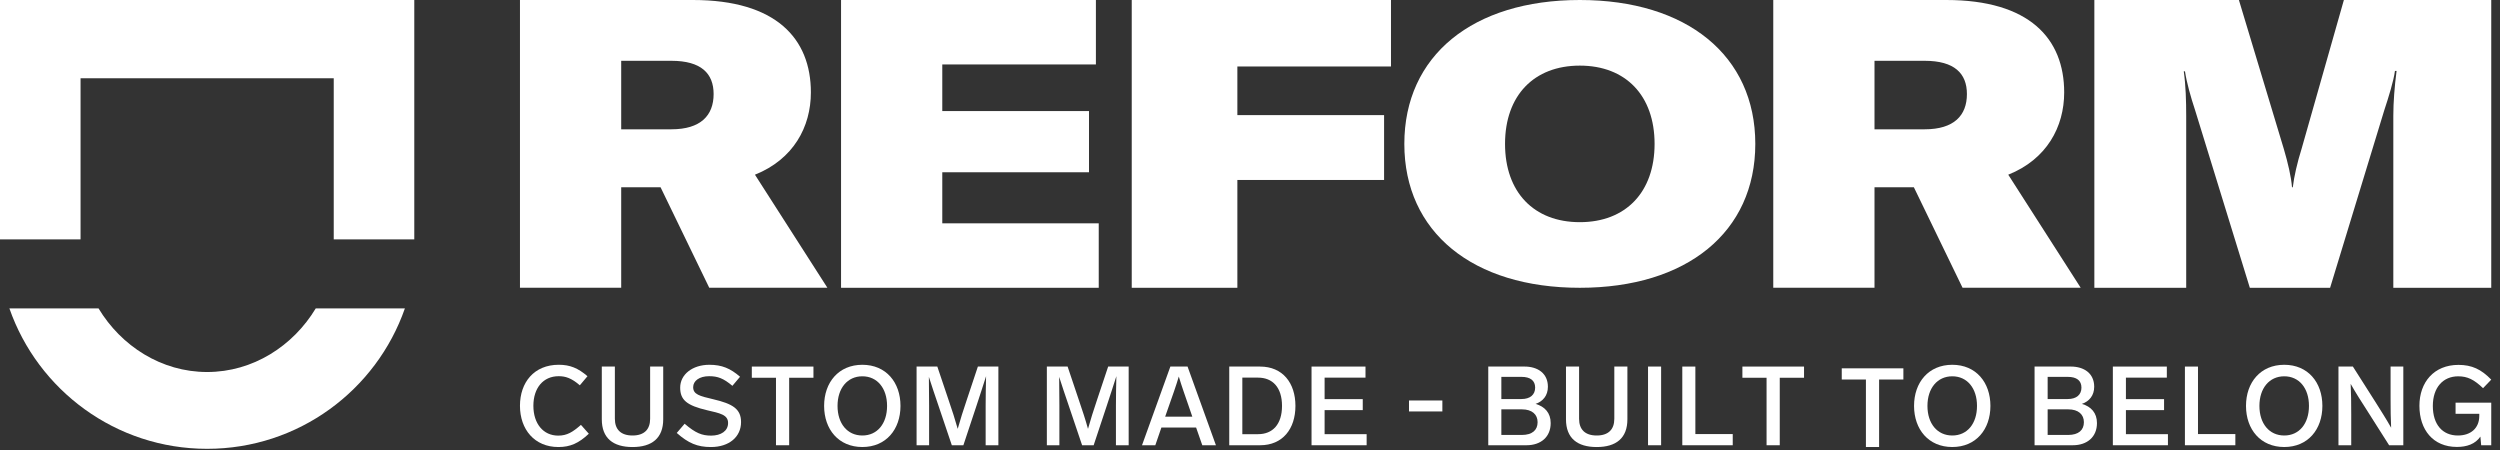
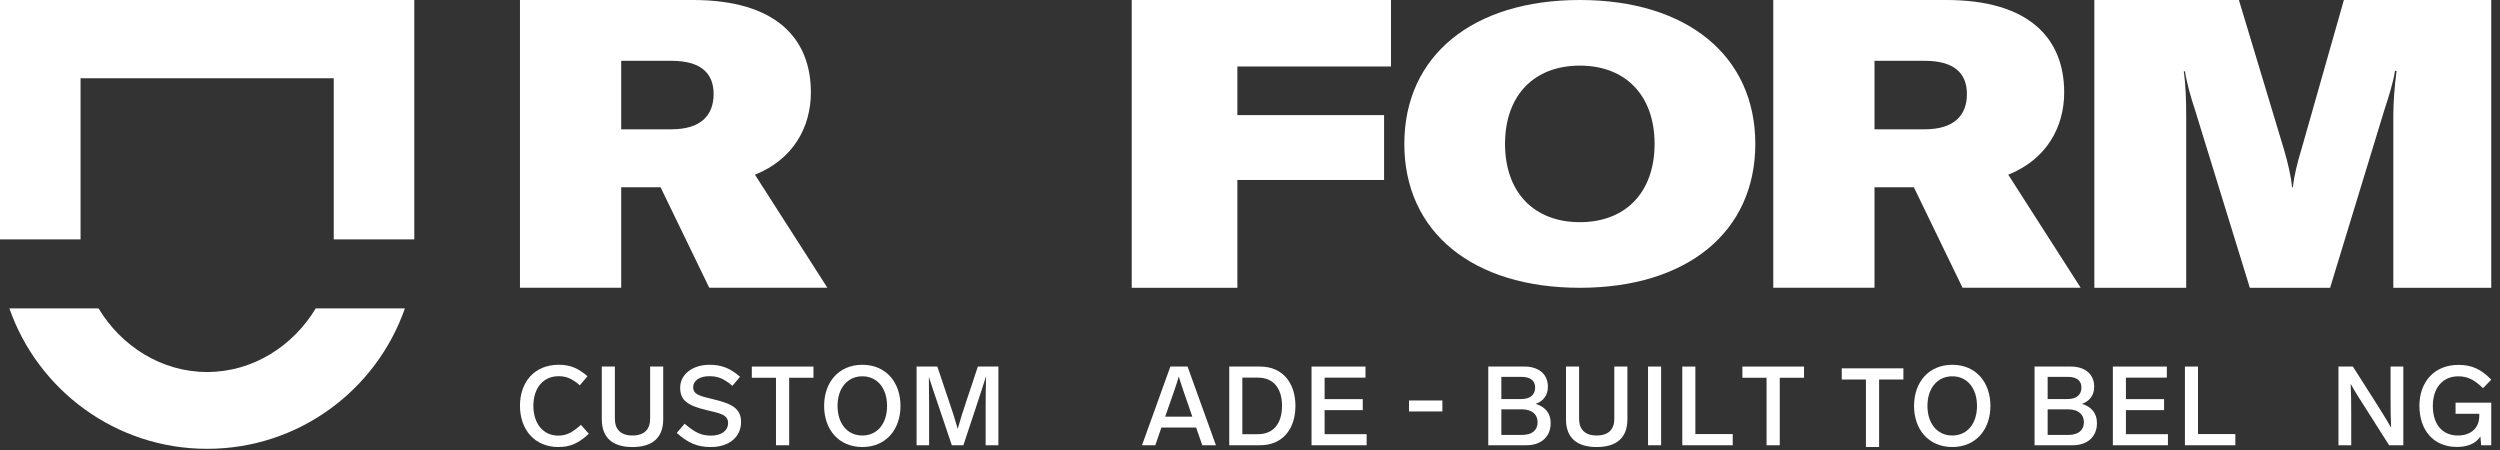
<svg xmlns="http://www.w3.org/2000/svg" width="150px" height="27px" viewBox="0 0 150 27" version="1.1">
  <rect x="0" y="0" width="150" height="27" fill="#333333" stroke="none" />
  <title>Reform Logo</title>
  <desc>Created with Sketch.</desc>
  <g id="Page-1" stroke="none" stroke-width="1" fill="none" fill-rule="evenodd">
    <g id="Reform-Logo" fill="#FFFFFF" fill-rule="nonzero">
      <path d="M35.249,22.572 L34.79,23.118 C34.278,22.678 33.925,22.572 33.52,22.572 C32.582,22.572 32.003,23.29 32.003,24.348 C32.003,25.418 32.595,26.137 33.493,26.137 C34.025,26.137 34.364,25.924 34.856,25.492 L35.329,26.024 C34.73,26.589 34.218,26.822 33.506,26.822 C32.069,26.822 31.198,25.764 31.198,24.348 C31.198,22.944 32.043,21.886 33.526,21.886 C34.198,21.886 34.684,22.086 35.249,22.572" id="Fill-87" />
      <path d="M39.793,25.159 C39.793,26.29 39.114,26.822 37.951,26.822 C36.786,26.822 36.108,26.29 36.108,25.159 L36.108,21.993 L36.892,21.993 L36.892,25.126 C36.892,25.764 37.245,26.13 37.951,26.13 C38.655,26.13 39.008,25.764 39.008,25.126 L39.008,21.993 L39.793,21.993 L39.793,25.159 Z" id="Fill-89" />
      <path d="M44.403,22.605 L43.944,23.15 C43.405,22.698 43.066,22.572 42.547,22.572 C41.962,22.572 41.59,22.851 41.59,23.23 C41.59,23.663 41.969,23.763 42.8,23.956 C43.958,24.228 44.463,24.534 44.463,25.326 C44.463,26.21 43.751,26.822 42.653,26.822 C41.842,26.822 41.297,26.589 40.605,25.977 L41.078,25.425 C41.736,25.99 42.122,26.137 42.667,26.137 C43.252,26.137 43.685,25.865 43.685,25.379 C43.685,24.88 43.192,24.793 42.428,24.615 C41.204,24.328 40.811,23.995 40.811,23.257 C40.811,22.466 41.55,21.887 42.56,21.887 C43.312,21.887 43.818,22.1 44.403,22.605" id="Fill-91" />
      <polygon id="Fill-93" points="45.109 21.994 45.109 22.665 46.559 22.665 46.559 26.715 47.35 26.715 47.35 22.665 48.807 22.665 48.807 21.994" />
      <path d="M54.029,24.354 C54.029,25.764 53.164,26.821 51.741,26.821 C50.317,26.821 49.447,25.764 49.447,24.354 C49.447,22.944 50.317,21.887 51.741,21.887 C53.164,21.887 54.029,22.944 54.029,24.354 M50.252,24.354 C50.252,25.418 50.843,26.13 51.741,26.13 C52.639,26.13 53.224,25.418 53.224,24.354 C53.224,23.297 52.639,22.578 51.741,22.578 C50.843,22.578 50.252,23.297 50.252,24.354" id="Fill-95" />
      <path d="M59.903,21.993 L59.903,26.716 L59.139,26.716 L59.139,24.334 C59.139,23.743 59.152,23.15 59.165,22.572 C58.992,23.137 58.799,23.689 58.593,24.334 L57.802,26.716 L57.11,26.716 L56.306,24.334 C56.092,23.696 55.899,23.15 55.733,22.612 C55.74,23.177 55.746,23.756 55.746,24.341 L55.746,26.716 L54.995,26.716 L54.995,21.993 L56.239,21.993 L56.911,23.989 C57.123,24.607 57.316,25.199 57.463,25.731 C57.609,25.199 57.802,24.6 58.008,23.989 L58.673,21.993 L59.903,21.993 Z" id="Fill-97" />
-       <path d="M67.72,21.993 L67.72,26.716 L66.956,26.716 L66.956,24.334 C66.956,23.743 66.969,23.15 66.982,22.572 C66.809,23.137 66.616,23.689 66.41,24.334 L65.619,26.716 L64.927,26.716 L64.123,24.334 C63.909,23.696 63.716,23.15 63.55,22.612 C63.557,23.177 63.563,23.756 63.563,24.341 L63.563,26.716 L62.811,26.716 L62.811,21.993 L64.056,21.993 L64.727,23.989 C64.94,24.607 65.133,25.199 65.28,25.731 C65.426,25.199 65.619,24.6 65.824,23.989 L66.49,21.993 L67.72,21.993 Z" id="Fill-99" />
      <path d="M71.766,25.651 L69.684,25.651 L69.318,26.716 L68.52,26.716 L70.222,21.993 L71.253,21.993 L72.956,26.716 L72.138,26.716 L71.766,25.651 Z M71.539,25 L71.34,24.421 C71.114,23.763 70.895,23.157 70.728,22.592 C70.562,23.157 70.342,23.769 70.11,24.427 L69.91,25 L71.539,25 Z" id="Fill-101" />
      <path d="M77.726,24.354 C77.726,25.731 76.961,26.715 75.605,26.715 L73.755,26.715 L73.755,21.994 L75.605,21.994 C76.961,21.994 77.726,22.978 77.726,24.354 L77.726,24.354 Z M74.54,22.658 L74.54,26.05 L75.485,26.05 C76.356,26.05 76.921,25.465 76.921,24.354 C76.921,23.244 76.356,22.658 75.485,22.658 L74.54,22.658 Z" id="Fill-103" />
      <polygon id="Fill-105" points="78.692 21.994 78.692 26.715 81.998 26.715 81.998 26.05 79.476 26.05 79.476 24.607 81.765 24.607 81.765 23.948 79.476 23.948 79.476 22.658 81.93 22.658 81.93 21.994" />
      <polygon id="Fill-107" points="84.54 24.687 86.542 24.687 86.542 24.029 84.54 24.029" />
      <path d="M93.041,25.385 C93.041,26.21 92.462,26.715 91.584,26.715 L89.296,26.715 L89.296,21.993 L91.471,21.993 C92.269,21.993 92.874,22.405 92.874,23.204 C92.874,23.735 92.575,24.082 92.136,24.234 C92.688,24.394 93.041,24.773 93.041,25.385 L93.041,25.385 Z M90.081,23.942 L91.291,23.942 C91.81,23.942 92.109,23.682 92.109,23.257 C92.109,22.831 91.816,22.612 91.291,22.612 L90.081,22.612 L90.081,23.942 Z M92.256,25.332 C92.256,24.867 91.923,24.561 91.318,24.561 L90.081,24.561 L90.081,26.097 L91.311,26.097 C91.936,26.097 92.256,25.804 92.256,25.332 L92.256,25.332 Z" id="Fill-109" />
      <path d="M97.644,25.159 C97.644,26.29 96.966,26.822 95.802,26.822 C94.638,26.822 93.959,26.29 93.959,25.159 L93.959,21.993 L94.745,21.993 L94.745,25.126 C94.745,25.764 95.097,26.13 95.802,26.13 C96.507,26.13 96.859,25.764 96.859,25.126 L96.859,21.993 L97.644,21.993 L97.644,25.159 Z" id="Fill-110" />
      <polygon id="Fill-111" points="98.882 26.715 99.667 26.715 99.667 21.993 98.882 21.993" />
      <polygon id="Fill-112" points="100.938 21.994 100.938 26.715 103.964 26.715 103.964 26.044 101.722 26.044 101.722 21.994" />
      <polygon id="Fill-113" points="104.544 21.994 104.544 22.665 105.994 22.665 105.994 26.715 106.785 26.715 106.785 22.665 108.242 22.665 108.242 21.994" />
      <polygon id="Fill-114" points="110.505 22.1 110.505 22.771 111.955 22.771 111.955 26.821 112.746 26.821 112.746 22.771 114.203 22.771 114.203 22.1" />
      <path d="M119.425,24.354 C119.425,25.764 118.56,26.821 117.137,26.821 C115.713,26.821 114.843,25.764 114.843,24.354 C114.843,22.944 115.713,21.887 117.137,21.887 C118.56,21.887 119.425,22.944 119.425,24.354 M115.647,24.354 C115.647,25.418 116.239,26.13 117.137,26.13 C118.035,26.13 118.62,25.418 118.62,24.354 C118.62,23.297 118.035,22.578 117.137,22.578 C116.239,22.578 115.647,23.297 115.647,24.354" id="Fill-115" />
      <path d="M125.818,25.385 C125.818,26.21 125.239,26.715 124.362,26.715 L122.074,26.715 L122.074,21.993 L124.249,21.993 C125.047,21.993 125.652,22.405 125.652,23.204 C125.652,23.735 125.352,24.082 124.914,24.234 C125.466,24.394 125.818,24.773 125.818,25.385 L125.818,25.385 Z M122.859,23.942 L124.069,23.942 C124.588,23.942 124.887,23.682 124.887,23.257 C124.887,22.831 124.595,22.612 124.069,22.612 L122.859,22.612 L122.859,23.942 Z M125.034,25.332 C125.034,24.867 124.701,24.561 124.096,24.561 L122.859,24.561 L122.859,26.097 L124.089,26.097 C124.714,26.097 125.034,25.804 125.034,25.332 L125.034,25.332 Z" id="Fill-116" />
      <polygon id="Fill-117" points="126.771 21.994 126.771 26.715 130.076 26.715 130.076 26.05 127.555 26.05 127.555 24.607 129.844 24.607 129.844 23.948 127.555 23.948 127.555 22.658 130.01 22.658 130.01 21.994" />
      <polygon id="Fill-118" points="131.095 21.994 131.095 26.715 134.121 26.715 134.121 26.044 131.879 26.044 131.879 21.994" />
-       <path d="M139.343,24.354 C139.343,25.764 138.478,26.821 137.055,26.821 C135.632,26.821 134.76,25.764 134.76,24.354 C134.76,22.944 135.632,21.887 137.055,21.887 C138.478,21.887 139.343,22.944 139.343,24.354 M135.565,24.354 C135.565,25.418 136.157,26.13 137.055,26.13 C137.953,26.13 138.538,25.418 138.538,24.354 C138.538,23.297 137.953,22.578 137.055,22.578 C136.157,22.578 135.565,23.297 135.565,24.354" id="Fill-119" />
      <path d="M144.199,21.993 L144.199,26.716 L143.348,26.716 L142.064,24.693 C141.692,24.115 141.333,23.556 141.04,23.031 C141.067,23.59 141.074,24.202 141.074,24.86 L141.074,26.716 L140.308,26.716 L140.308,21.993 L141.173,21.993 L142.51,24.095 C142.849,24.634 143.182,25.153 143.468,25.664 C143.441,25.132 143.435,24.56 143.435,23.909 L143.435,21.993 L144.199,21.993 Z" id="Fill-120" />
      <path d="M147.334,24.162 L149.475,24.162 L149.475,26.716 L148.87,26.716 L148.824,26.196 C148.518,26.642 148.012,26.816 147.414,26.816 C145.984,26.816 145.165,25.784 145.165,24.347 C145.165,22.937 146.037,21.893 147.506,21.893 C148.305,21.893 148.87,22.153 149.475,22.778 L148.983,23.29 C148.444,22.778 148.058,22.579 147.493,22.579 C146.589,22.579 145.97,23.243 145.97,24.355 C145.97,25.472 146.549,26.13 147.474,26.13 C148.252,26.13 148.757,25.685 148.757,24.953 L148.757,24.827 L147.334,24.827 L147.334,24.162 Z" id="Fill-121" />
      <path d="M37.272,11.236 L37.272,17.266 L31.198,17.266 L31.198,0 L41.576,0 C46.562,0 48.653,2.311 48.653,5.545 C48.653,7.612 47.607,9.558 45.297,10.482 L49.644,17.266 L42.555,17.266 L39.634,11.236 L37.272,11.236 Z M40.287,7.758 C42.038,7.758 42.817,6.931 42.817,5.642 C42.817,4.402 42.063,3.648 40.287,3.648 L37.272,3.648 L37.272,7.758 L40.287,7.758 Z" id="Fill-122" />
      <path d="M112.47,11.236 L112.47,17.266 L106.396,17.266 L106.396,0 L116.775,0 C121.76,0 123.851,2.311 123.851,5.545 C123.851,7.612 122.805,9.558 120.495,10.482 L124.842,17.266 L117.753,17.266 L114.832,11.236 L112.47,11.236 Z M115.485,7.758 C117.237,7.758 118.015,6.931 118.015,5.642 C118.015,4.402 117.261,3.648 115.485,3.648 L112.47,3.648 L112.47,7.758 L115.485,7.758 Z" id="Fill-123" />
-       <polygon id="Fill-124" points="65.924 17.267 50.463 17.267 50.463 0 65.754 0 65.754 3.867 56.537 3.867 56.537 6.664 65.34 6.664 65.34 10.336 56.537 10.336 56.537 13.4 65.924 13.4" />
      <polygon id="Fill-125" points="74.242 6.907 83.045 6.907 83.045 10.798 74.242 10.798 74.242 17.267 67.904 17.267 67.904 0 83.459 0 83.459 3.989 74.242 3.989" />
      <path d="M84.26,8.634 C84.26,3.338 88.365,0 94.789,0 C101.213,0 105.318,3.338 105.318,8.634 C105.318,13.929 101.213,17.267 94.789,17.267 C88.365,17.267 84.26,13.929 84.26,8.634 M99.275,8.634 C99.275,5.732 97.542,3.937 94.789,3.937 C92.035,3.937 90.302,5.732 90.302,8.634 C90.302,11.534 92.035,13.33 94.789,13.33 C97.542,13.33 99.275,11.534 99.275,8.634" id="Fill-126" />
      <path d="M134.334,0 L137.033,8.95 C137.276,9.777 137.471,10.603 137.52,11.236 L137.568,11.236 C137.641,10.603 137.836,9.752 138.103,8.901 L140.633,0 L149.475,0 L149.475,17.267 L143.599,17.267 L143.599,6.956 C143.599,6.129 143.672,5.204 143.794,4.256 L143.697,4.256 C143.623,4.84 143.307,5.861 143.064,6.591 L139.806,17.267 L134.99,17.267 L131.707,6.615 C131.44,5.813 131.197,4.937 131.099,4.28 L131.026,4.28 C131.147,5.132 131.172,6.08 131.172,6.956 L131.172,17.267 L125.661,17.267 L125.661,0 L134.334,0 Z" id="Fill-127" />
      <polygon id="Fill-128" points="7.10542736e-15 0 7.10542736e-15 14.363 4.833 14.363 4.833 4.696 20.024 4.696 20.024 14.363 24.857 14.363 24.857 0" />
      <path d="M12.428,26.929 C17.917,26.929 22.581,23.41 24.293,18.505 L18.944,18.505 C17.587,20.759 15.177,22.321 12.428,22.321 C9.68,22.321 7.27,20.759 5.913,18.505 L0.564,18.505 C2.277,23.41 6.94,26.929 12.428,26.929" id="Fill-129" />
    </g>
  </g>
</svg>